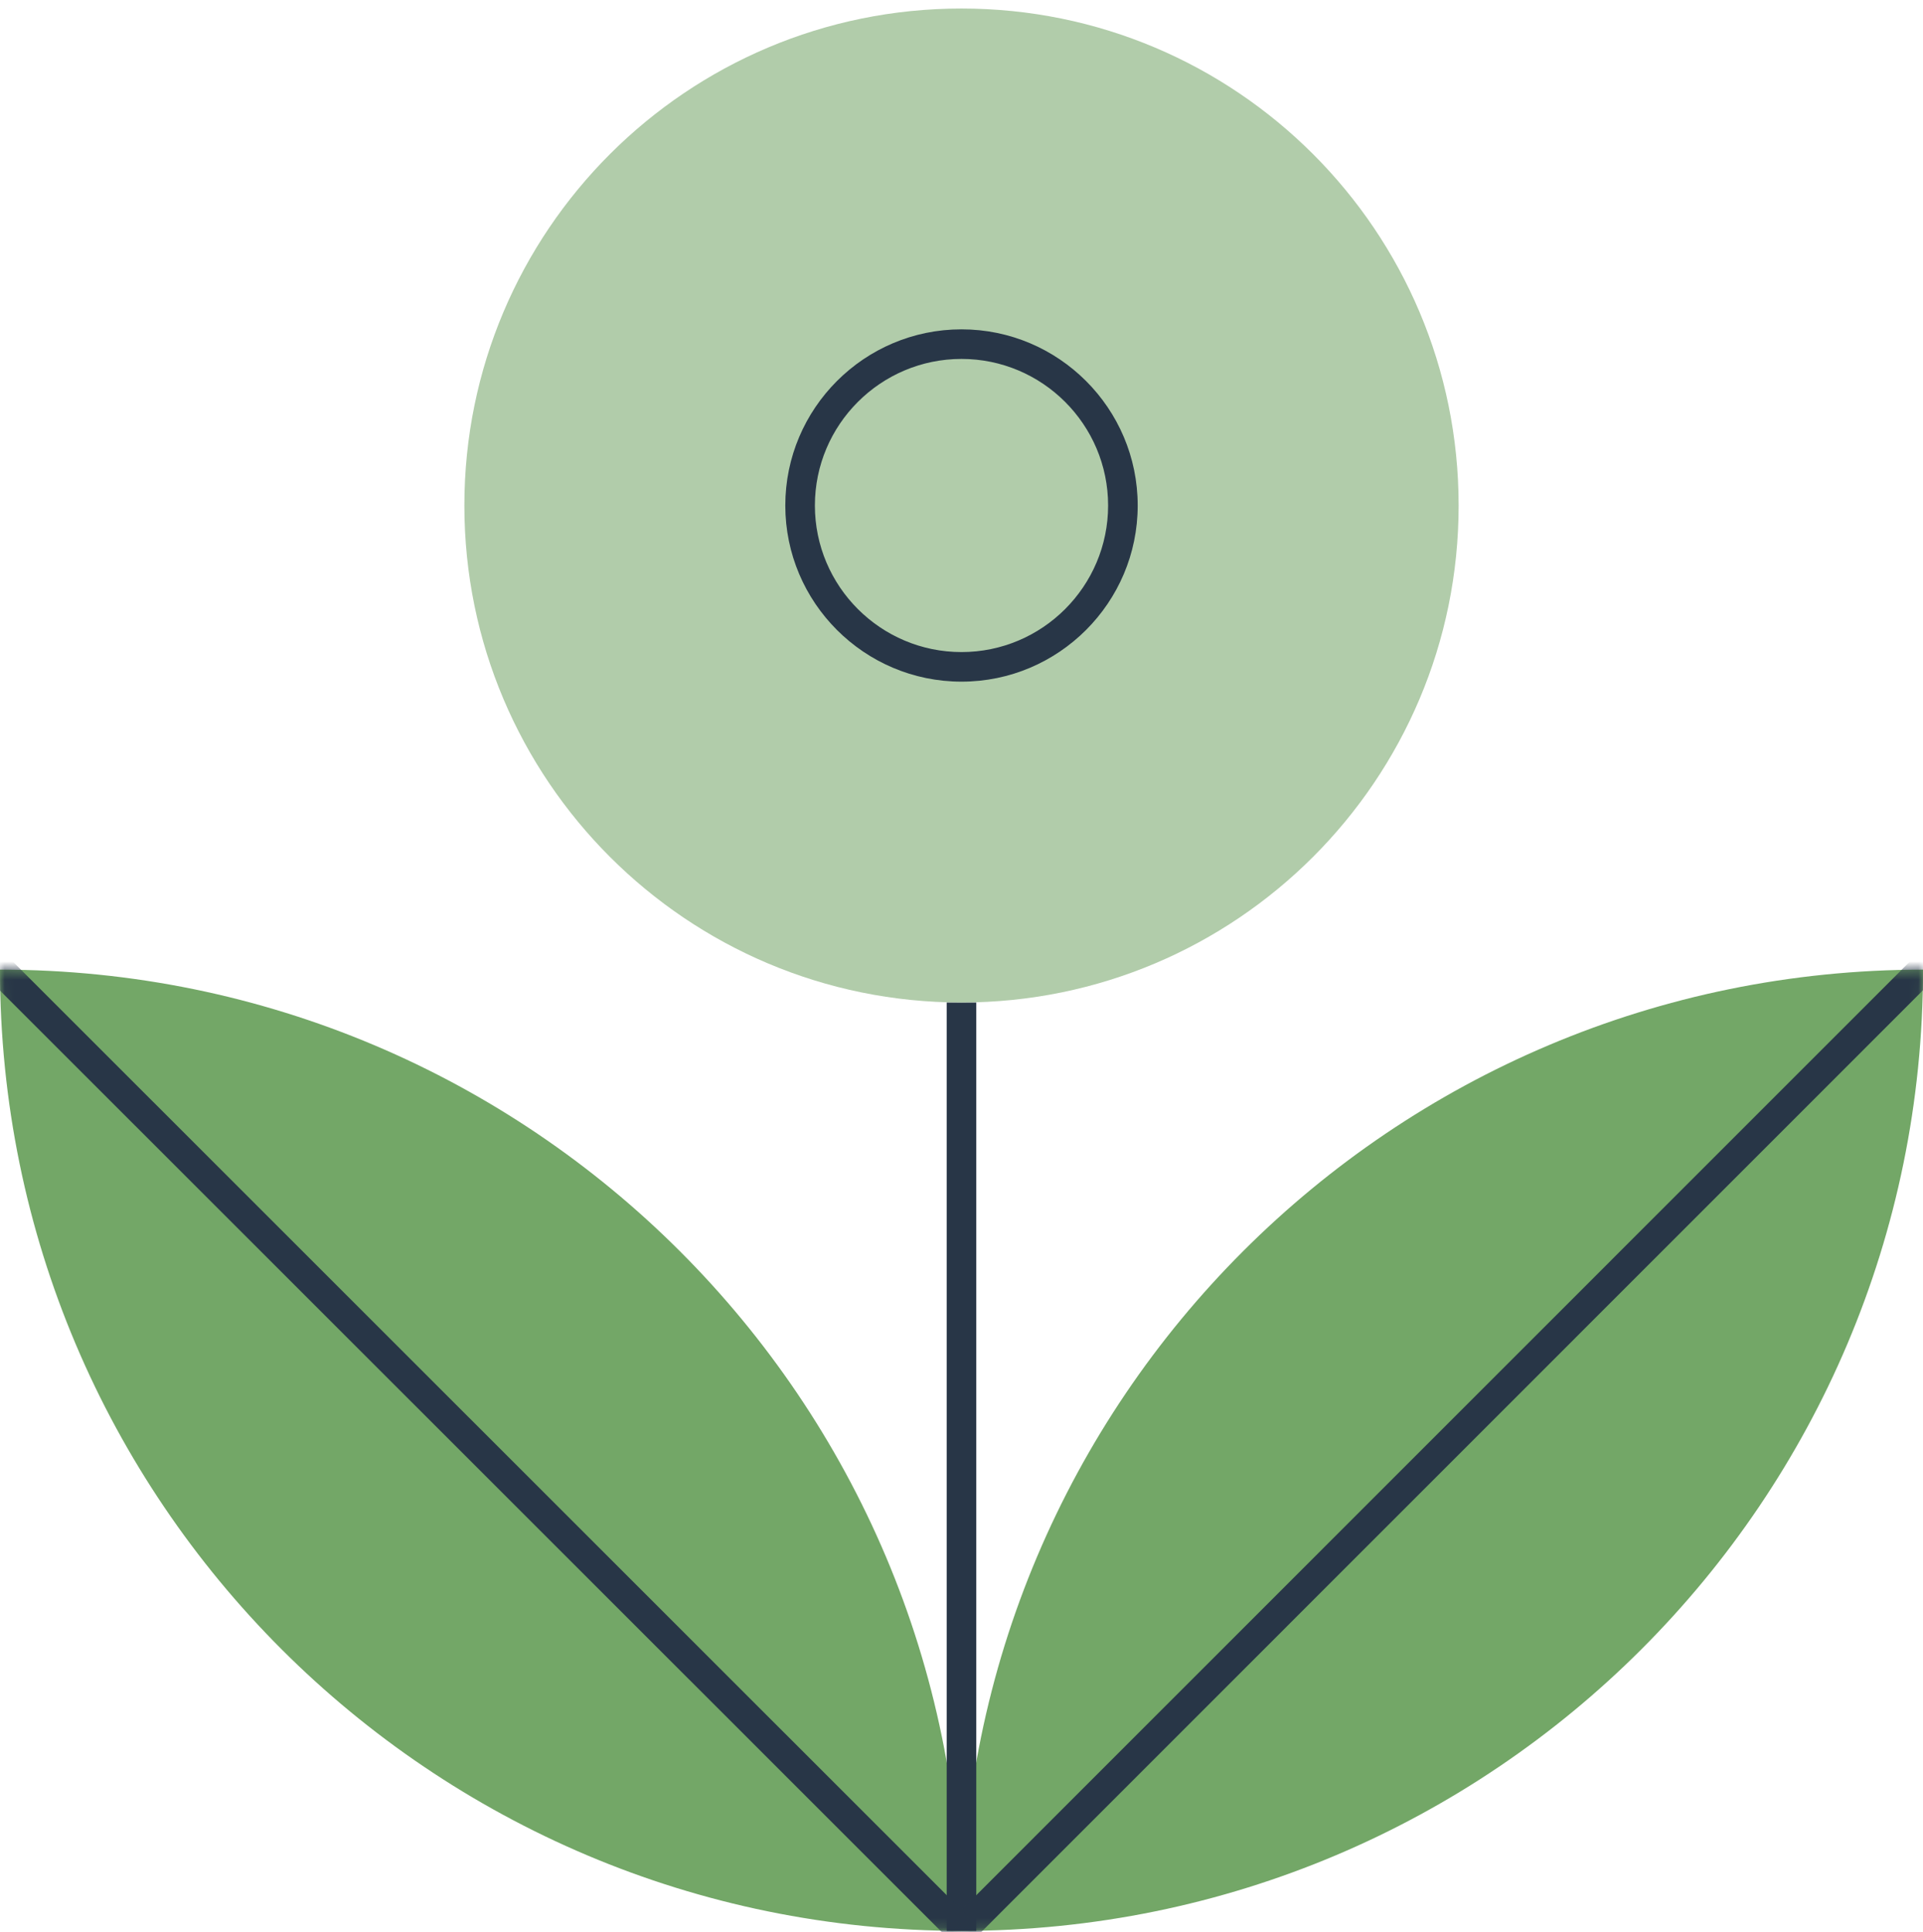
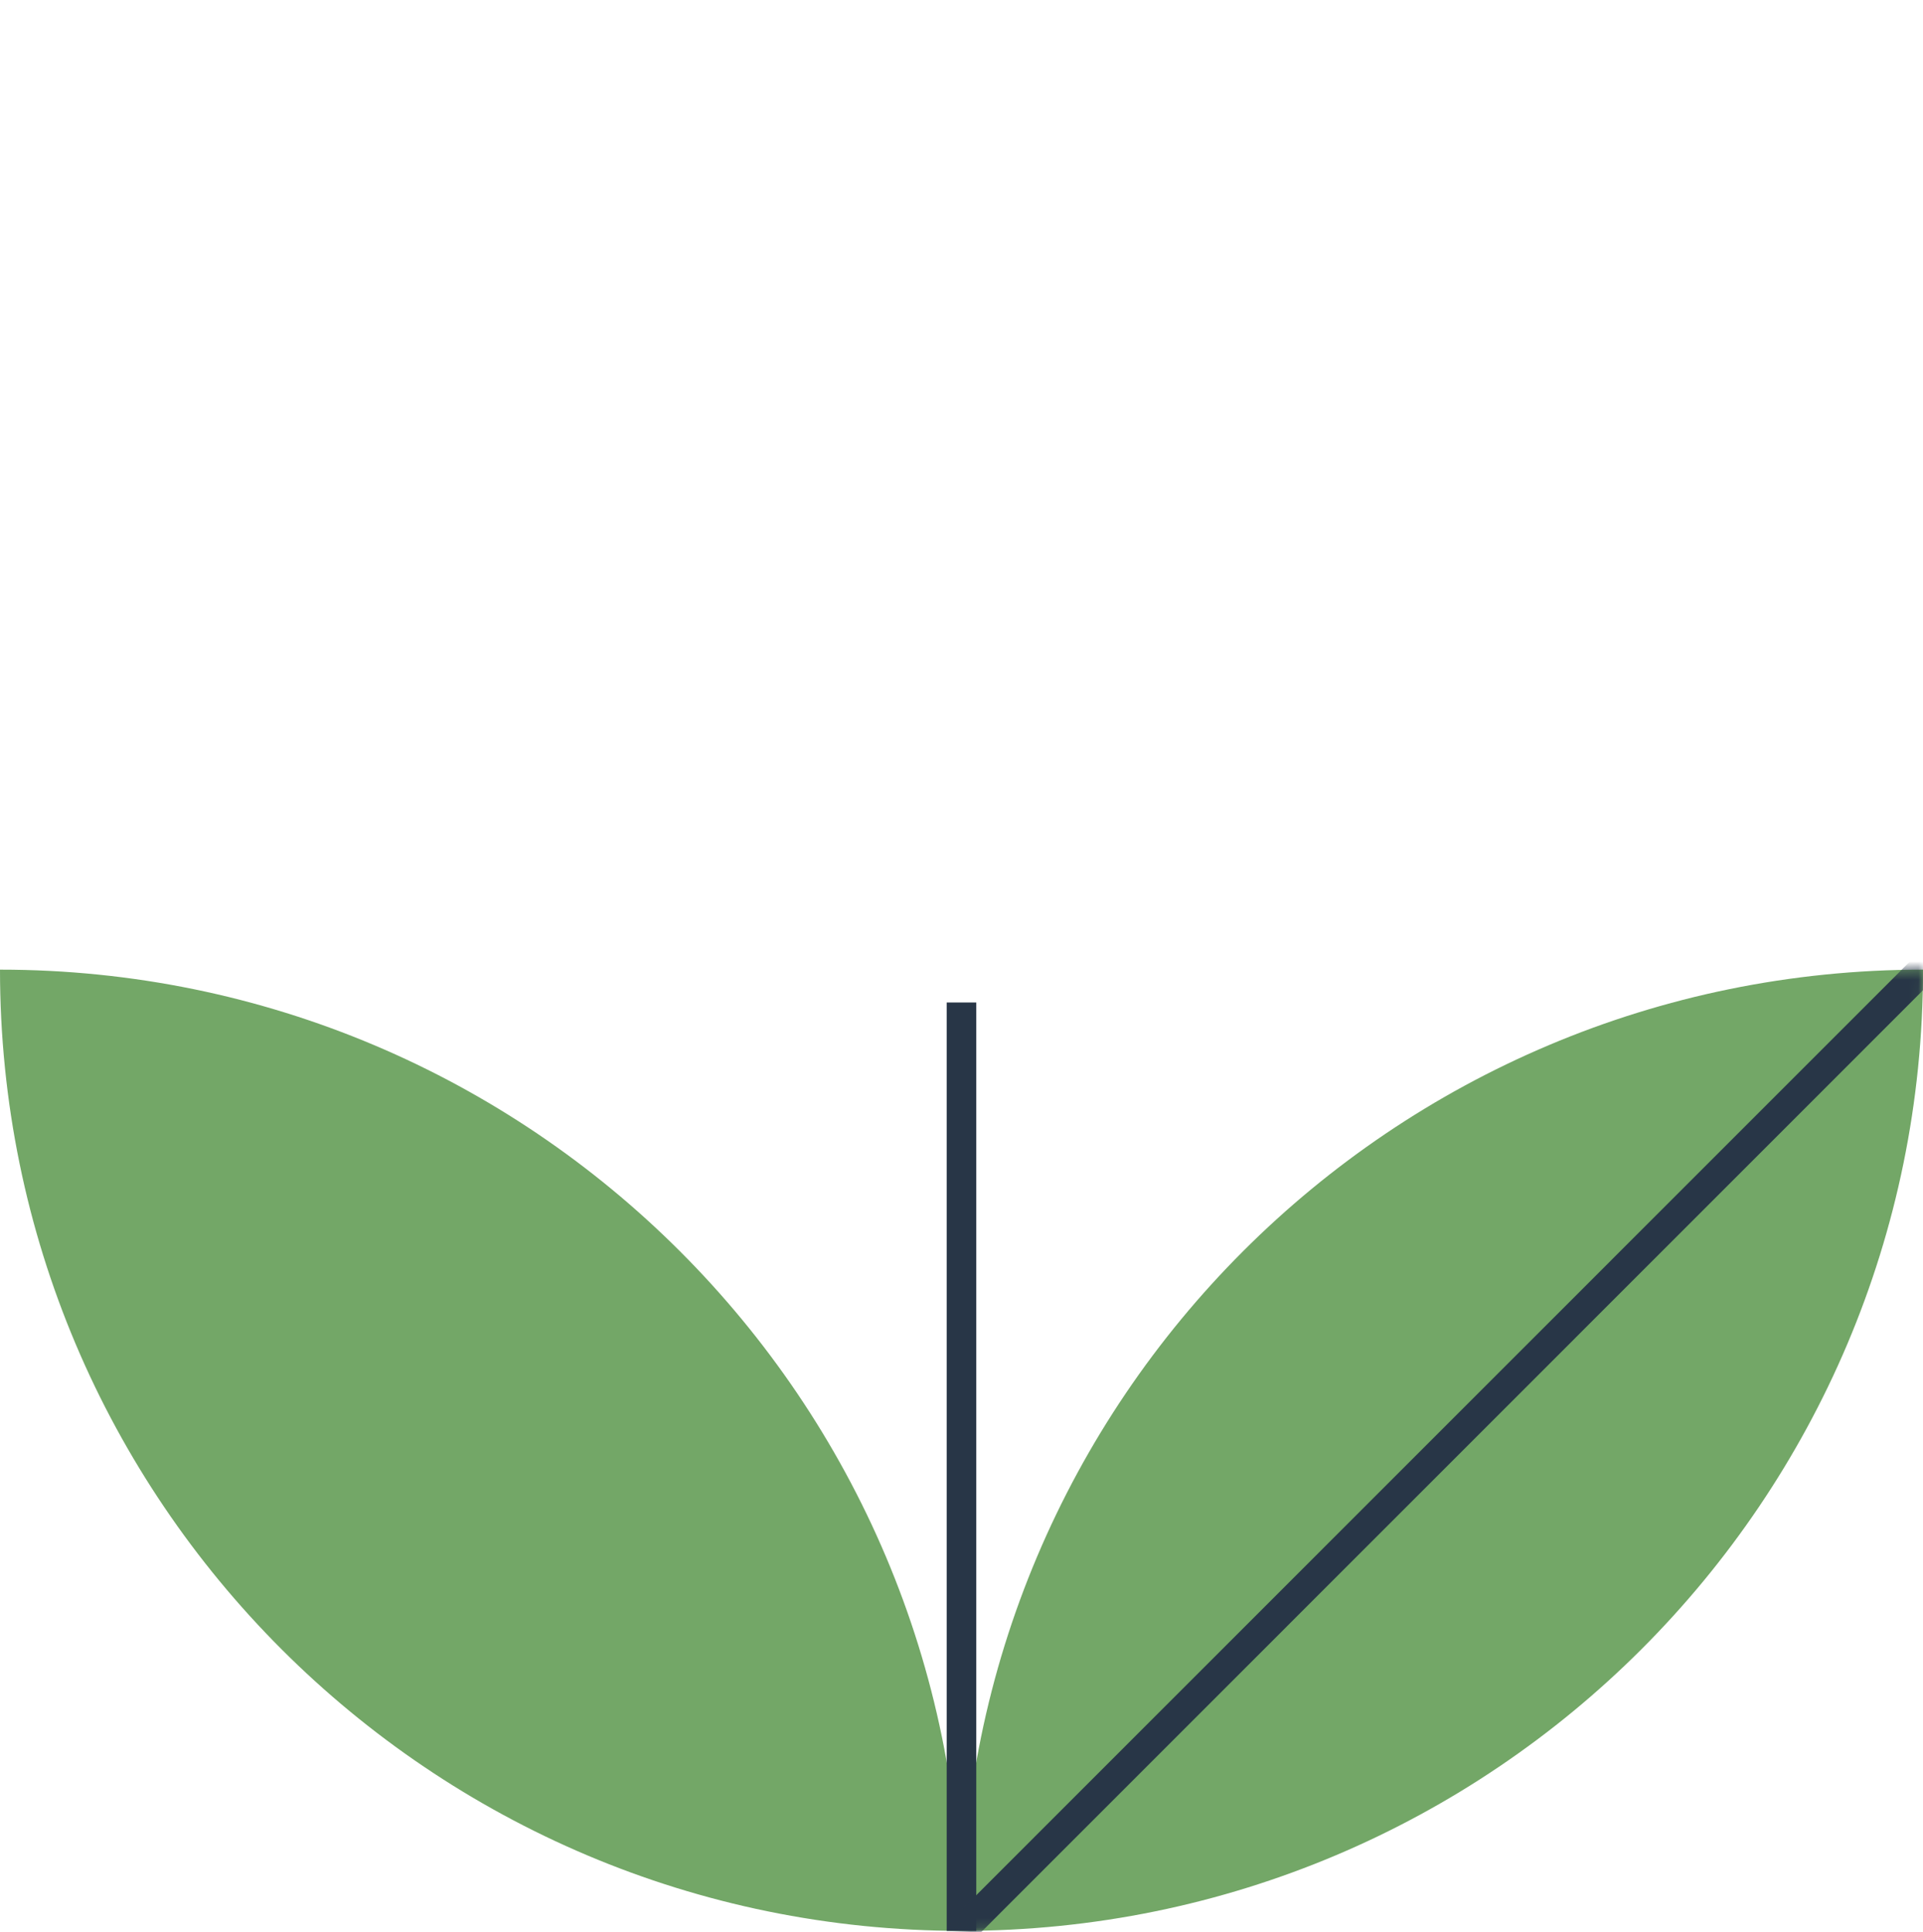
<svg xmlns="http://www.w3.org/2000/svg" width="209" height="210" viewBox="0 0 209 210" fill="none">
  <path d="M104.5 209.88C104.5 152.179 151.284 105.398 209 105.398C209 163.099 162.216 209.88 104.5 209.88Z" fill="#73A767" />
  <path d="M104.5 209.88C104.5 152.179 57.716 105.398 0 105.398C0 163.099 46.784 209.88 104.5 209.88Z" fill="#73A767" />
  <path d="M106.106 108.967H102.89V209.881H106.106V108.967Z" fill="#283647" />
-   <path d="M104.5 108.968C134.34 108.968 158.53 84.782 158.53 54.947C158.53 25.112 134.34 0.926 104.5 0.926C74.66 0.926 50.47 25.112 50.47 54.947C50.47 84.782 74.66 108.968 104.5 108.968Z" fill="#B1CCAA" />
-   <path d="M104.5 74.093C93.941 74.093 85.35 65.504 85.35 54.946C85.35 44.389 93.941 35.799 104.5 35.799C115.059 35.799 123.65 44.389 123.65 54.946C123.65 65.504 115.059 74.093 104.5 74.093ZM104.5 39.014C95.714 39.014 88.566 46.161 88.566 54.946C88.566 63.731 95.714 70.878 104.5 70.878C113.286 70.878 120.434 63.731 120.434 54.946C120.434 46.161 113.286 39.014 104.5 39.014Z" fill="#283647" />
  <mask id="mask0_1979_225" style="mask-type:luminance" maskUnits="userSpaceOnUse" x="104" y="105" width="105" height="105">
    <path d="M104.5 209.88C104.5 152.179 151.284 105.398 209 105.398C209 163.099 162.216 209.88 104.5 209.88Z" fill="white" />
  </mask>
  <g mask="url(#mask0_1979_225)">
    <path d="M216.806 95.282L93.726 218.384L96 220.657L219.08 97.555L216.806 95.282Z" fill="#283647" />
  </g>
  <mask id="mask1_1979_225" style="mask-type:luminance" maskUnits="userSpaceOnUse" x="0" y="105" width="105" height="105">
-     <path d="M104.5 209.88C104.5 152.179 57.716 105.398 0 105.398C0 163.099 46.784 209.88 104.5 209.88Z" fill="white" />
-   </mask>
+     </mask>
  <g mask="url(#mask1_1979_225)">
    <path d="M-3.38 99.747L-5.654 102.021L108.965 216.619L111.238 214.346L-3.38 99.747Z" fill="#283647" />
  </g>
</svg>